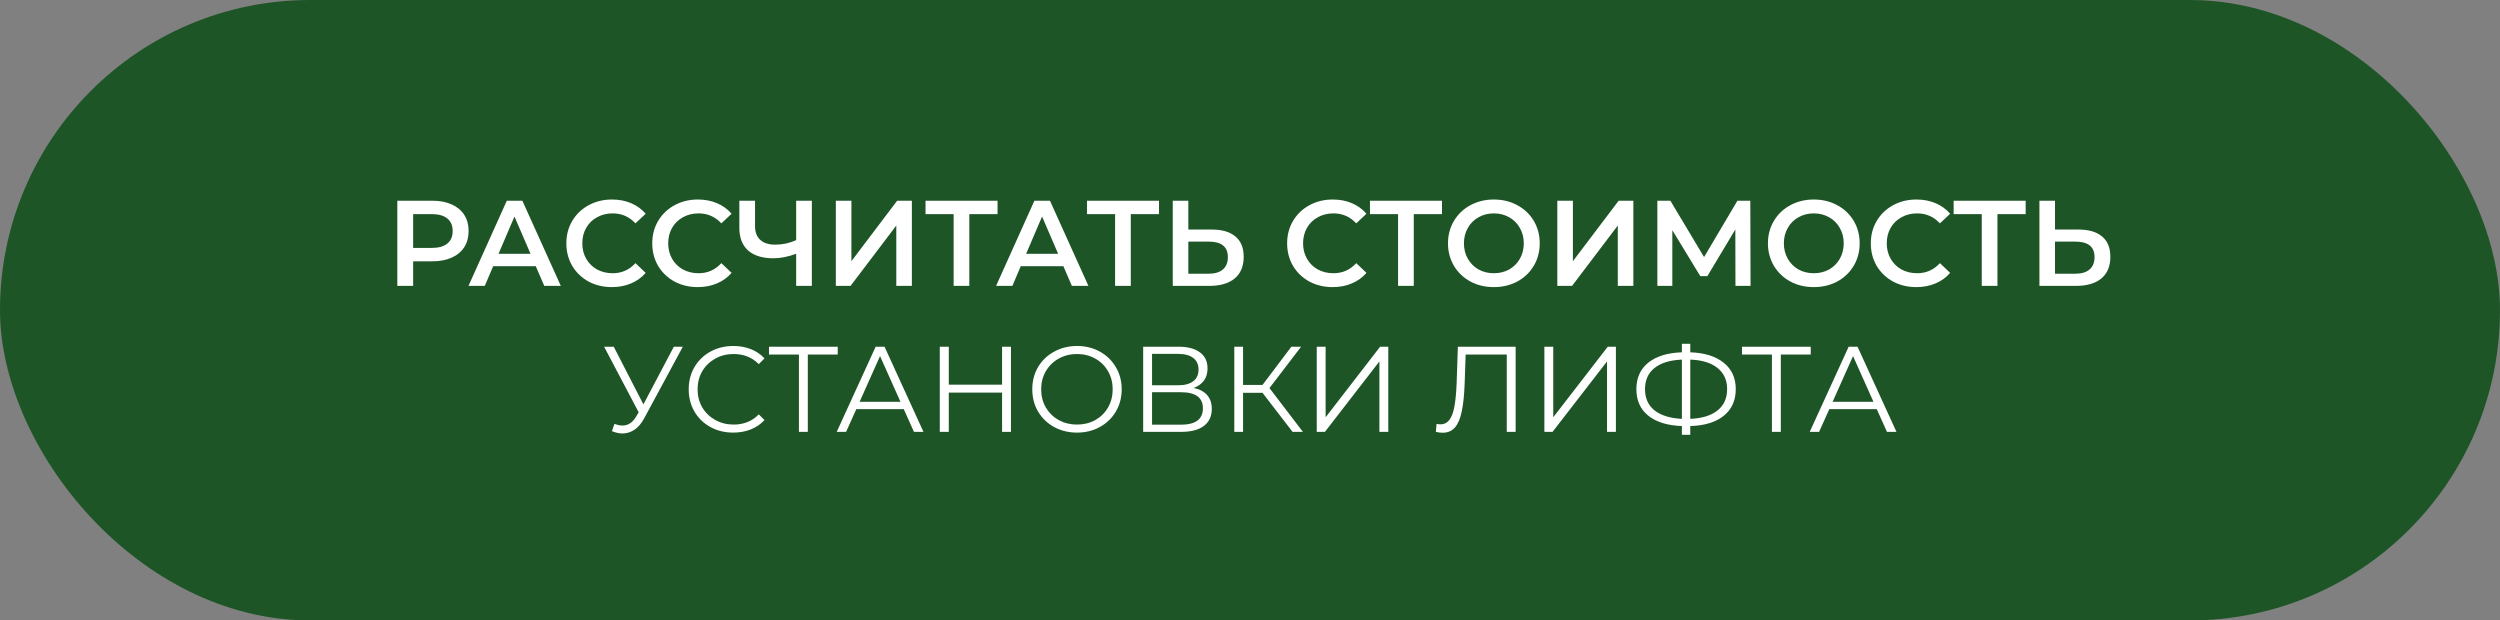
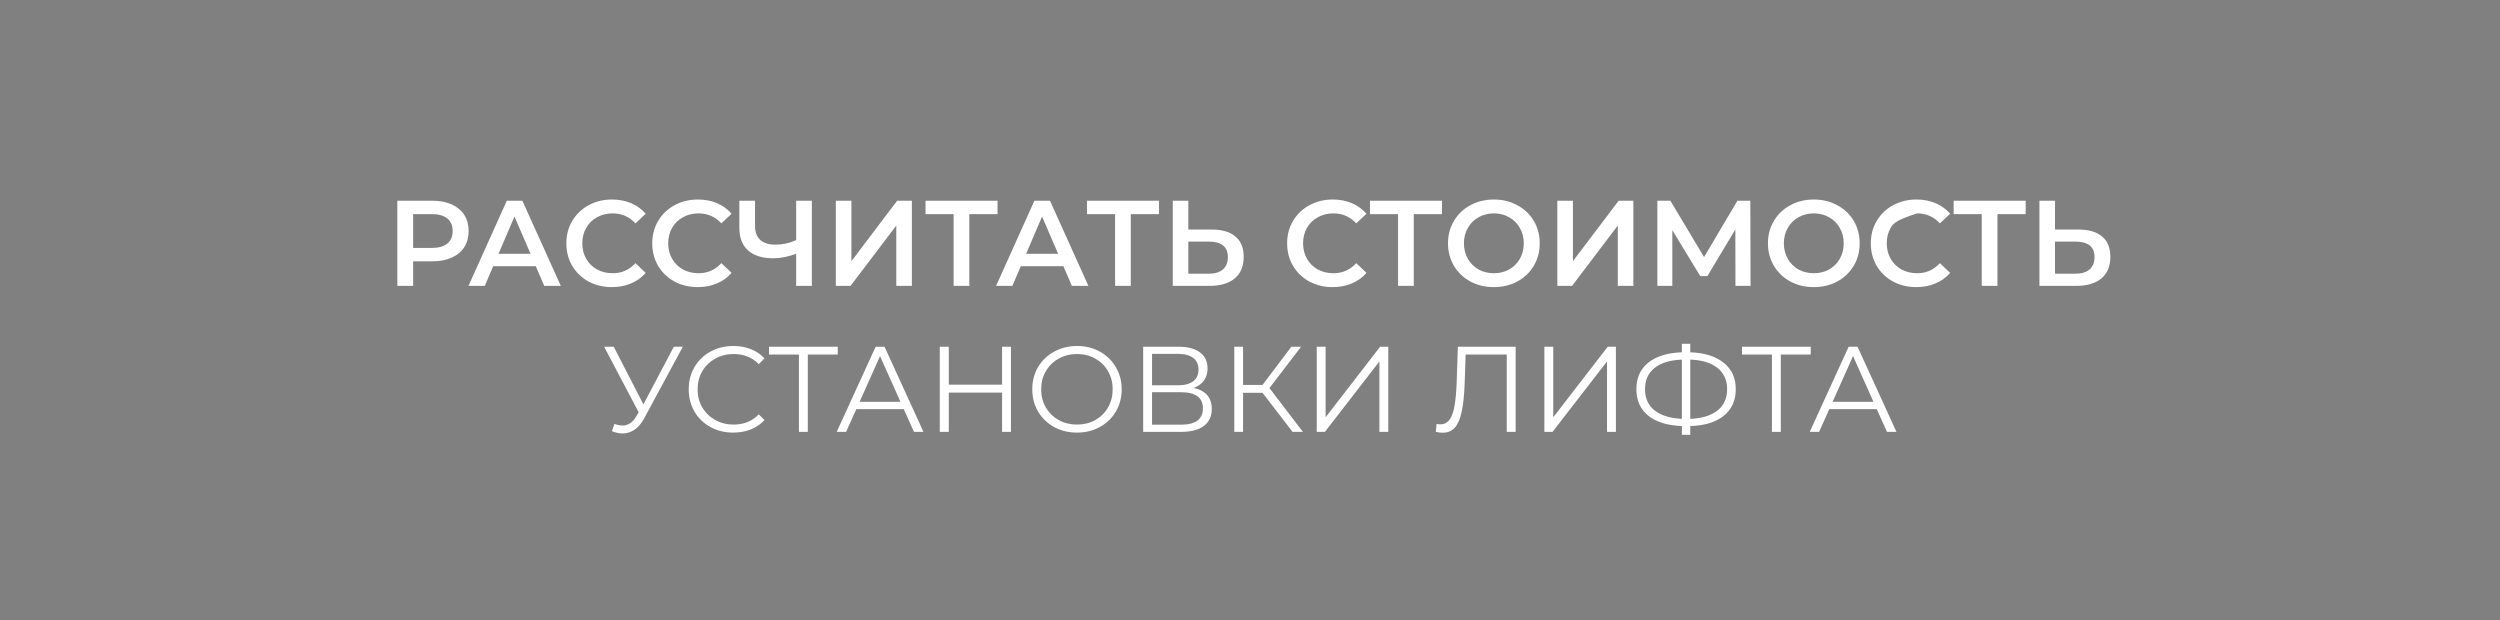
<svg xmlns="http://www.w3.org/2000/svg" width="411" height="102" viewBox="0 0 411 102" fill="none">
  <rect x="0" y="0" width="411" height="102" fill="#808080" stroke="none" />
-   <rect width="411" height="102" rx="51" fill="#1E5527" />
-   <path d="M71.081 33C72.295 33 73.348 33.2 74.241 33.6C75.148 34 75.841 34.573 76.321 35.32C76.801 36.067 77.041 36.953 77.041 37.98C77.041 38.993 76.801 39.88 76.321 40.64C75.841 41.387 75.148 41.96 74.241 42.36C73.348 42.76 72.295 42.96 71.081 42.96H67.921V47H65.321V33H71.081ZM70.961 40.76C72.095 40.76 72.955 40.52 73.541 40.04C74.128 39.56 74.421 38.873 74.421 37.98C74.421 37.087 74.128 36.4 73.541 35.92C72.955 35.44 72.095 35.2 70.961 35.2H67.921V40.76H70.961ZM88.078 43.76H81.078L79.698 47H77.018L83.318 33H85.878L92.198 47H89.478L88.078 43.76ZM87.218 41.72L84.578 35.6L81.958 41.72H87.218ZM100.589 47.2C99.176 47.2 97.896 46.893 96.749 46.28C95.616 45.653 94.723 44.793 94.07 43.7C93.43 42.607 93.109 41.373 93.109 40C93.109 38.627 93.436 37.393 94.09 36.3C94.743 35.207 95.636 34.353 96.769 33.74C97.916 33.113 99.196 32.8 100.609 32.8C101.756 32.8 102.803 33 103.749 33.4C104.696 33.8 105.496 34.38 106.149 35.14L104.469 36.72C103.456 35.627 102.209 35.08 100.729 35.08C99.769 35.08 98.909 35.293 98.15 35.72C97.389 36.133 96.796 36.713 96.37 37.46C95.943 38.207 95.73 39.053 95.73 40C95.73 40.947 95.943 41.793 96.37 42.54C96.796 43.287 97.389 43.873 98.15 44.3C98.909 44.713 99.769 44.92 100.729 44.92C102.209 44.92 103.456 44.367 104.469 43.26L106.149 44.86C105.496 45.62 104.689 46.2 103.729 46.6C102.783 47 101.736 47.2 100.589 47.2ZM114.711 47.2C113.297 47.2 112.017 46.893 110.871 46.28C109.737 45.653 108.844 44.793 108.191 43.7C107.551 42.607 107.231 41.373 107.231 40C107.231 38.627 107.557 37.393 108.211 36.3C108.864 35.207 109.757 34.353 110.891 33.74C112.037 33.113 113.317 32.8 114.731 32.8C115.877 32.8 116.924 33 117.871 33.4C118.817 33.8 119.617 34.38 120.271 35.14L118.591 36.72C117.577 35.627 116.331 35.08 114.851 35.08C113.891 35.08 113.031 35.293 112.271 35.72C111.511 36.133 110.917 36.713 110.491 37.46C110.064 38.207 109.851 39.053 109.851 40C109.851 40.947 110.064 41.793 110.491 42.54C110.917 43.287 111.511 43.873 112.271 44.3C113.031 44.713 113.891 44.92 114.851 44.92C116.331 44.92 117.577 44.367 118.591 43.26L120.271 44.86C119.617 45.62 118.811 46.2 117.851 46.6C116.904 47 115.857 47.2 114.711 47.2ZM133.468 33V47H130.888V41.72C129.568 42.213 128.315 42.46 127.128 42.46C125.341 42.46 123.961 42.033 122.988 41.18C122.028 40.313 121.548 39.073 121.548 37.46V33H124.128V37.18C124.128 38.167 124.415 38.92 124.988 39.44C125.561 39.96 126.381 40.22 127.448 40.22C128.661 40.22 129.808 39.973 130.888 39.48V33H133.468ZM137.412 33H139.972V42.94L147.492 33H149.912V47H147.352V37.08L139.832 47H137.412V33ZM163.997 35.2H159.357V47H156.777V35.2H152.157V33H163.997V35.2ZM174.816 43.76H167.816L166.436 47H163.756L170.056 33H172.616L178.936 47H176.216L174.816 43.76ZM173.956 41.72L171.316 35.6L168.696 41.72H173.956ZM190.54 35.2H185.9V47H183.32V35.2H178.7V33H190.54V35.2ZM199.242 37.74C200.922 37.74 202.209 38.12 203.102 38.88C204.009 39.627 204.462 40.74 204.462 42.22C204.462 43.767 203.969 44.953 202.982 45.78C201.996 46.593 200.609 47 198.822 47H192.802V33H195.362V37.74H199.242ZM198.702 45C199.716 45 200.496 44.767 201.042 44.3C201.589 43.833 201.862 43.153 201.862 42.26C201.862 40.567 200.809 39.72 198.702 39.72H195.362V45H198.702ZM219.086 47.2C217.672 47.2 216.392 46.893 215.246 46.28C214.112 45.653 213.219 44.793 212.566 43.7C211.926 42.607 211.606 41.373 211.606 40C211.606 38.627 211.932 37.393 212.586 36.3C213.239 35.207 214.132 34.353 215.266 33.74C216.412 33.113 217.692 32.8 219.106 32.8C220.252 32.8 221.299 33 222.246 33.4C223.192 33.8 223.992 34.38 224.646 35.14L222.966 36.72C221.952 35.627 220.706 35.08 219.226 35.08C218.266 35.08 217.406 35.293 216.646 35.72C215.886 36.133 215.292 36.713 214.866 37.46C214.439 38.207 214.226 39.053 214.226 40C214.226 40.947 214.439 41.793 214.866 42.54C215.292 43.287 215.886 43.873 216.646 44.3C217.406 44.713 218.266 44.92 219.226 44.92C220.706 44.92 221.952 44.367 222.966 43.26L224.646 44.86C223.992 45.62 223.186 46.2 222.226 46.6C221.279 47 220.232 47.2 219.086 47.2ZM237.063 35.2H232.423V47H229.843V35.2H225.223V33H237.063V35.2ZM245.59 47.2C244.164 47.2 242.877 46.893 241.73 46.28C240.584 45.653 239.684 44.793 239.03 43.7C238.377 42.593 238.05 41.36 238.05 40C238.05 38.64 238.377 37.413 239.03 36.32C239.684 35.213 240.584 34.353 241.73 33.74C242.877 33.113 244.164 32.8 245.59 32.8C247.017 32.8 248.304 33.113 249.45 33.74C250.597 34.353 251.497 35.207 252.15 36.3C252.804 37.393 253.13 38.627 253.13 40C253.13 41.373 252.804 42.607 252.15 43.7C251.497 44.793 250.597 45.653 249.45 46.28C248.304 46.893 247.017 47.2 245.59 47.2ZM245.59 44.92C246.524 44.92 247.364 44.713 248.11 44.3C248.857 43.873 249.444 43.287 249.87 42.54C250.297 41.78 250.51 40.933 250.51 40C250.51 39.067 250.297 38.227 249.87 37.48C249.444 36.72 248.857 36.133 248.11 35.72C247.364 35.293 246.524 35.08 245.59 35.08C244.657 35.08 243.817 35.293 243.07 35.72C242.324 36.133 241.737 36.72 241.31 37.48C240.884 38.227 240.67 39.067 240.67 40C240.67 40.933 240.884 41.78 241.31 42.54C241.737 43.287 242.324 43.873 243.07 44.3C243.817 44.713 244.657 44.92 245.59 44.92ZM256.025 33H258.585V42.94L266.105 33H268.525V47H265.965V37.08L258.445 47H256.025V33ZM285.31 47L285.29 37.72L280.69 45.4H279.53L274.93 37.84V47H272.47V33H274.61L280.15 42.26L285.63 33H287.75L287.79 47H285.31ZM298.188 47.2C296.761 47.2 295.475 46.893 294.328 46.28C293.181 45.653 292.281 44.793 291.628 43.7C290.975 42.593 290.648 41.36 290.648 40C290.648 38.64 290.975 37.413 291.628 36.32C292.281 35.213 293.181 34.353 294.328 33.74C295.475 33.113 296.761 32.8 298.188 32.8C299.615 32.8 300.901 33.113 302.048 33.74C303.195 34.353 304.095 35.207 304.748 36.3C305.401 37.393 305.728 38.627 305.728 40C305.728 41.373 305.401 42.607 304.748 43.7C304.095 44.793 303.195 45.653 302.048 46.28C300.901 46.893 299.615 47.2 298.188 47.2ZM298.188 44.92C299.121 44.92 299.961 44.713 300.708 44.3C301.455 43.873 302.041 43.287 302.468 42.54C302.895 41.78 303.108 40.933 303.108 40C303.108 39.067 302.895 38.227 302.468 37.48C302.041 36.72 301.455 36.133 300.708 35.72C299.961 35.293 299.121 35.08 298.188 35.08C297.255 35.08 296.415 35.293 295.668 35.72C294.921 36.133 294.335 36.72 293.908 37.48C293.481 38.227 293.268 39.067 293.268 40C293.268 40.933 293.481 41.78 293.908 42.54C294.335 43.287 294.921 43.873 295.668 44.3C296.415 44.713 297.255 44.92 298.188 44.92ZM315.043 47.2C313.629 47.2 312.349 46.893 311.203 46.28C310.069 45.653 309.176 44.793 308.523 43.7C307.883 42.607 307.563 41.373 307.563 40C307.563 38.627 307.889 37.393 308.543 36.3C309.196 35.207 310.089 34.353 311.223 33.74C312.369 33.113 313.649 32.8 315.063 32.8C316.209 32.8 317.256 33 318.203 33.4C319.149 33.8 319.949 34.38 320.603 35.14L318.923 36.72C317.909 35.627 316.663 35.08 315.183 35.08C314.223 35.08 313.363 35.293 312.603 35.72C311.843 36.133 311.249 36.713 310.823 37.46C310.396 38.207 310.183 39.053 310.183 40C310.183 40.947 310.396 41.793 310.823 42.54C311.249 43.287 311.843 43.873 312.603 44.3C313.363 44.713 314.223 44.92 315.183 44.92C316.663 44.92 317.909 44.367 318.923 43.26L320.603 44.86C319.949 45.62 319.143 46.2 318.183 46.6C317.236 47 316.189 47.2 315.043 47.2ZM333.02 35.2H328.38V47H325.8V35.2H321.18V33H333.02V35.2ZM341.723 37.74C343.403 37.74 344.689 38.12 345.583 38.88C346.489 39.627 346.943 40.74 346.943 42.22C346.943 43.767 346.449 44.953 345.463 45.78C344.476 46.593 343.089 47 341.303 47H335.283V33H337.843V37.74H341.723ZM341.183 45C342.196 45 342.976 44.767 343.523 44.3C344.069 43.833 344.343 43.153 344.343 42.26C344.343 40.567 343.289 39.72 341.183 39.72H337.843V45H341.183ZM112.258 57L105.898 68.78C105.445 69.62 104.912 70.247 104.298 70.66C103.698 71.06 103.038 71.26 102.318 71.26C101.785 71.26 101.212 71.133 100.598 70.88L101.018 69.68C101.498 69.867 101.938 69.96 102.338 69.96C103.258 69.96 104.012 69.46 104.598 68.46L104.998 67.78L99.318 57H100.898L105.778 66.48L110.778 57H112.258ZM120.543 71.12C119.156 71.12 117.903 70.813 116.783 70.2C115.676 69.587 114.803 68.74 114.163 67.66C113.536 66.567 113.223 65.347 113.223 64C113.223 62.653 113.536 61.44 114.163 60.36C114.803 59.267 115.683 58.413 116.803 57.8C117.923 57.187 119.176 56.88 120.563 56.88C121.603 56.88 122.563 57.053 123.443 57.4C124.323 57.747 125.069 58.253 125.683 58.92L124.743 59.86C123.649 58.753 122.269 58.2 120.603 58.2C119.496 58.2 118.489 58.453 117.583 58.96C116.676 59.467 115.963 60.16 115.443 61.04C114.936 61.92 114.683 62.907 114.683 64C114.683 65.093 114.936 66.08 115.443 66.96C115.963 67.84 116.676 68.533 117.583 69.04C118.489 69.547 119.496 69.8 120.603 69.8C122.283 69.8 123.663 69.24 124.743 68.12L125.683 69.06C125.069 69.727 124.316 70.24 123.423 70.6C122.543 70.947 121.583 71.12 120.543 71.12ZM137.723 58.28H132.803V71H131.343V58.28H126.423V57H137.723V58.28ZM148.578 67.26H140.778L139.098 71H137.558L143.958 57H145.418L151.818 71H150.258L148.578 67.26ZM148.038 66.06L144.678 58.54L141.318 66.06H148.038ZM166.201 57V71H164.741V64.54H155.981V71H154.501V57H155.981V63.24H164.741V57H166.201ZM177.066 71.12C175.68 71.12 174.42 70.813 173.286 70.2C172.166 69.573 171.286 68.72 170.646 67.64C170.02 66.56 169.706 65.347 169.706 64C169.706 62.653 170.02 61.44 170.646 60.36C171.286 59.28 172.166 58.433 173.286 57.82C174.42 57.193 175.68 56.88 177.066 56.88C178.453 56.88 179.7 57.187 180.806 57.8C181.926 58.413 182.806 59.267 183.446 60.36C184.086 61.44 184.406 62.653 184.406 64C184.406 65.347 184.086 66.567 183.446 67.66C182.806 68.74 181.926 69.587 180.806 70.2C179.7 70.813 178.453 71.12 177.066 71.12ZM177.066 69.8C178.173 69.8 179.173 69.553 180.066 69.06C180.96 68.553 181.66 67.86 182.166 66.98C182.673 66.087 182.926 65.093 182.926 64C182.926 62.907 182.673 61.92 182.166 61.04C181.66 60.147 180.96 59.453 180.066 58.96C179.173 58.453 178.173 58.2 177.066 58.2C175.96 58.2 174.953 58.453 174.046 58.96C173.153 59.453 172.446 60.147 171.926 61.04C171.42 61.92 171.166 62.907 171.166 64C171.166 65.093 171.42 66.087 171.926 66.98C172.446 67.86 173.153 68.553 174.046 69.06C174.953 69.553 175.96 69.8 177.066 69.8ZM196.238 63.78C197.211 63.98 197.951 64.373 198.458 64.96C198.965 65.533 199.218 66.287 199.218 67.22C199.218 68.433 198.785 69.367 197.918 70.02C197.065 70.673 195.805 71 194.138 71H187.938V57H193.758C195.251 57 196.418 57.307 197.258 57.92C198.098 58.533 198.518 59.42 198.518 60.58C198.518 61.367 198.318 62.033 197.918 62.58C197.518 63.113 196.958 63.513 196.238 63.78ZM189.398 63.34H193.678C194.758 63.34 195.585 63.12 196.158 62.68C196.745 62.24 197.038 61.6 197.038 60.76C197.038 59.92 196.745 59.28 196.158 58.84C195.585 58.4 194.758 58.18 193.678 58.18H189.398V63.34ZM194.138 69.82C196.551 69.82 197.758 68.92 197.758 67.12C197.758 65.36 196.551 64.48 194.138 64.48H189.398V69.82H194.138ZM207.559 64.58H204.359V71H202.919V57H204.359V63.28H207.559L212.299 57H213.899L208.699 63.8L214.199 71H212.499L207.559 64.58ZM216.473 57H217.933V68.6L226.893 57H228.233V71H226.773V59.42L217.813 71H216.473V57ZM249.172 57V71H247.712V58.28H240.952L240.792 62.96C240.725 64.893 240.565 66.453 240.312 67.64C240.072 68.813 239.699 69.693 239.192 70.28C238.685 70.853 238.012 71.14 237.172 71.14C236.812 71.14 236.439 71.093 236.052 71L236.172 69.68C236.399 69.733 236.619 69.76 236.832 69.76C237.419 69.76 237.892 69.527 238.252 69.06C238.625 68.593 238.905 67.873 239.092 66.9C239.279 65.913 239.405 64.613 239.472 63L239.672 57H249.172ZM253.895 57H255.355V68.6L264.315 57H265.655V71H264.195V59.42L255.235 71H253.895V57ZM285.36 63.98C285.36 65.833 284.7 67.293 283.38 68.36C282.073 69.413 280.24 69.973 277.88 70.04V71.48H276.5V70.04C274.14 69.96 272.3 69.393 270.98 68.34C269.673 67.287 269.02 65.833 269.02 63.98C269.02 62.127 269.673 60.673 270.98 59.62C272.3 58.567 274.14 58 276.5 57.92V56.52H277.88V57.92C280.226 58 282.06 58.573 283.38 59.64C284.7 60.693 285.36 62.14 285.36 63.98ZM277.88 68.86C279.813 68.78 281.306 68.32 282.36 67.48C283.413 66.64 283.94 65.473 283.94 63.98C283.94 62.487 283.406 61.32 282.34 60.48C281.286 59.64 279.8 59.187 277.88 59.12V68.86ZM270.44 63.98C270.44 65.473 270.966 66.64 272.02 67.48C273.086 68.307 274.58 68.767 276.5 68.86V59.12C274.553 59.2 273.053 59.66 272 60.5C270.96 61.327 270.44 62.487 270.44 63.98ZM297.684 58.28H292.764V71H291.304V58.28H286.384V57H297.684V58.28ZM308.539 67.26H300.739L299.059 71H297.519L303.919 57H305.379L311.779 71H310.219L308.539 67.26ZM307.999 66.06L304.639 58.54L301.279 66.06H307.999Z" fill="white" />
+   <path d="M71.081 33C72.295 33 73.348 33.2 74.241 33.6C75.148 34 75.841 34.573 76.321 35.32C76.801 36.067 77.041 36.953 77.041 37.98C77.041 38.993 76.801 39.88 76.321 40.64C75.841 41.387 75.148 41.96 74.241 42.36C73.348 42.76 72.295 42.96 71.081 42.96H67.921V47H65.321V33H71.081ZM70.961 40.76C72.095 40.76 72.955 40.52 73.541 40.04C74.128 39.56 74.421 38.873 74.421 37.98C74.421 37.087 74.128 36.4 73.541 35.92C72.955 35.44 72.095 35.2 70.961 35.2H67.921V40.76H70.961ZM88.078 43.76H81.078L79.698 47H77.018L83.318 33H85.878L92.198 47H89.478L88.078 43.76ZM87.218 41.72L84.578 35.6L81.958 41.72H87.218ZM100.589 47.2C99.176 47.2 97.896 46.893 96.749 46.28C95.616 45.653 94.723 44.793 94.07 43.7C93.43 42.607 93.109 41.373 93.109 40C93.109 38.627 93.436 37.393 94.09 36.3C94.743 35.207 95.636 34.353 96.769 33.74C97.916 33.113 99.196 32.8 100.609 32.8C101.756 32.8 102.803 33 103.749 33.4C104.696 33.8 105.496 34.38 106.149 35.14L104.469 36.72C103.456 35.627 102.209 35.08 100.729 35.08C99.769 35.08 98.909 35.293 98.15 35.72C97.389 36.133 96.796 36.713 96.37 37.46C95.943 38.207 95.73 39.053 95.73 40C95.73 40.947 95.943 41.793 96.37 42.54C96.796 43.287 97.389 43.873 98.15 44.3C98.909 44.713 99.769 44.92 100.729 44.92C102.209 44.92 103.456 44.367 104.469 43.26L106.149 44.86C105.496 45.62 104.689 46.2 103.729 46.6C102.783 47 101.736 47.2 100.589 47.2ZM114.711 47.2C113.297 47.2 112.017 46.893 110.871 46.28C109.737 45.653 108.844 44.793 108.191 43.7C107.551 42.607 107.231 41.373 107.231 40C107.231 38.627 107.557 37.393 108.211 36.3C108.864 35.207 109.757 34.353 110.891 33.74C112.037 33.113 113.317 32.8 114.731 32.8C115.877 32.8 116.924 33 117.871 33.4C118.817 33.8 119.617 34.38 120.271 35.14L118.591 36.72C117.577 35.627 116.331 35.08 114.851 35.08C113.891 35.08 113.031 35.293 112.271 35.72C111.511 36.133 110.917 36.713 110.491 37.46C110.064 38.207 109.851 39.053 109.851 40C109.851 40.947 110.064 41.793 110.491 42.54C110.917 43.287 111.511 43.873 112.271 44.3C113.031 44.713 113.891 44.92 114.851 44.92C116.331 44.92 117.577 44.367 118.591 43.26L120.271 44.86C119.617 45.62 118.811 46.2 117.851 46.6C116.904 47 115.857 47.2 114.711 47.2ZM133.468 33V47H130.888V41.72C129.568 42.213 128.315 42.46 127.128 42.46C125.341 42.46 123.961 42.033 122.988 41.18C122.028 40.313 121.548 39.073 121.548 37.46V33H124.128V37.18C124.128 38.167 124.415 38.92 124.988 39.44C125.561 39.96 126.381 40.22 127.448 40.22C128.661 40.22 129.808 39.973 130.888 39.48V33H133.468ZM137.412 33H139.972V42.94L147.492 33H149.912V47H147.352V37.08L139.832 47H137.412V33ZM163.997 35.2H159.357V47H156.777V35.2H152.157V33H163.997V35.2ZM174.816 43.76H167.816L166.436 47H163.756L170.056 33H172.616L178.936 47H176.216L174.816 43.76ZM173.956 41.72L171.316 35.6L168.696 41.72H173.956ZM190.54 35.2H185.9V47H183.32V35.2H178.7V33H190.54V35.2ZM199.242 37.74C200.922 37.74 202.209 38.12 203.102 38.88C204.009 39.627 204.462 40.74 204.462 42.22C204.462 43.767 203.969 44.953 202.982 45.78C201.996 46.593 200.609 47 198.822 47H192.802V33H195.362V37.74H199.242ZM198.702 45C199.716 45 200.496 44.767 201.042 44.3C201.589 43.833 201.862 43.153 201.862 42.26C201.862 40.567 200.809 39.72 198.702 39.72H195.362V45H198.702ZM219.086 47.2C217.672 47.2 216.392 46.893 215.246 46.28C214.112 45.653 213.219 44.793 212.566 43.7C211.926 42.607 211.606 41.373 211.606 40C211.606 38.627 211.932 37.393 212.586 36.3C213.239 35.207 214.132 34.353 215.266 33.74C216.412 33.113 217.692 32.8 219.106 32.8C220.252 32.8 221.299 33 222.246 33.4C223.192 33.8 223.992 34.38 224.646 35.14L222.966 36.72C221.952 35.627 220.706 35.08 219.226 35.08C218.266 35.08 217.406 35.293 216.646 35.72C215.886 36.133 215.292 36.713 214.866 37.46C214.439 38.207 214.226 39.053 214.226 40C214.226 40.947 214.439 41.793 214.866 42.54C215.292 43.287 215.886 43.873 216.646 44.3C217.406 44.713 218.266 44.92 219.226 44.92C220.706 44.92 221.952 44.367 222.966 43.26L224.646 44.86C223.992 45.62 223.186 46.2 222.226 46.6C221.279 47 220.232 47.2 219.086 47.2ZM237.063 35.2H232.423V47H229.843V35.2H225.223V33H237.063V35.2ZM245.59 47.2C244.164 47.2 242.877 46.893 241.73 46.28C240.584 45.653 239.684 44.793 239.03 43.7C238.377 42.593 238.05 41.36 238.05 40C238.05 38.64 238.377 37.413 239.03 36.32C239.684 35.213 240.584 34.353 241.73 33.74C242.877 33.113 244.164 32.8 245.59 32.8C247.017 32.8 248.304 33.113 249.45 33.74C250.597 34.353 251.497 35.207 252.15 36.3C252.804 37.393 253.13 38.627 253.13 40C253.13 41.373 252.804 42.607 252.15 43.7C251.497 44.793 250.597 45.653 249.45 46.28C248.304 46.893 247.017 47.2 245.59 47.2ZM245.59 44.92C246.524 44.92 247.364 44.713 248.11 44.3C248.857 43.873 249.444 43.287 249.87 42.54C250.297 41.78 250.51 40.933 250.51 40C250.51 39.067 250.297 38.227 249.87 37.48C249.444 36.72 248.857 36.133 248.11 35.72C247.364 35.293 246.524 35.08 245.59 35.08C244.657 35.08 243.817 35.293 243.07 35.72C242.324 36.133 241.737 36.72 241.31 37.48C240.884 38.227 240.67 39.067 240.67 40C240.67 40.933 240.884 41.78 241.31 42.54C241.737 43.287 242.324 43.873 243.07 44.3C243.817 44.713 244.657 44.92 245.59 44.92ZM256.025 33H258.585V42.94L266.105 33H268.525V47H265.965V37.08L258.445 47H256.025V33ZM285.31 47L285.29 37.72L280.69 45.4H279.53L274.93 37.84V47H272.47V33H274.61L280.15 42.26L285.63 33H287.75L287.79 47H285.31ZM298.188 47.2C296.761 47.2 295.475 46.893 294.328 46.28C293.181 45.653 292.281 44.793 291.628 43.7C290.975 42.593 290.648 41.36 290.648 40C290.648 38.64 290.975 37.413 291.628 36.32C292.281 35.213 293.181 34.353 294.328 33.74C295.475 33.113 296.761 32.8 298.188 32.8C299.615 32.8 300.901 33.113 302.048 33.74C303.195 34.353 304.095 35.207 304.748 36.3C305.401 37.393 305.728 38.627 305.728 40C305.728 41.373 305.401 42.607 304.748 43.7C304.095 44.793 303.195 45.653 302.048 46.28C300.901 46.893 299.615 47.2 298.188 47.2ZM298.188 44.92C299.121 44.92 299.961 44.713 300.708 44.3C301.455 43.873 302.041 43.287 302.468 42.54C302.895 41.78 303.108 40.933 303.108 40C303.108 39.067 302.895 38.227 302.468 37.48C302.041 36.72 301.455 36.133 300.708 35.72C299.961 35.293 299.121 35.08 298.188 35.08C297.255 35.08 296.415 35.293 295.668 35.72C294.921 36.133 294.335 36.72 293.908 37.48C293.481 38.227 293.268 39.067 293.268 40C293.268 40.933 293.481 41.78 293.908 42.54C294.335 43.287 294.921 43.873 295.668 44.3C296.415 44.713 297.255 44.92 298.188 44.92ZM315.043 47.2C313.629 47.2 312.349 46.893 311.203 46.28C310.069 45.653 309.176 44.793 308.523 43.7C307.883 42.607 307.563 41.373 307.563 40C307.563 38.627 307.889 37.393 308.543 36.3C309.196 35.207 310.089 34.353 311.223 33.74C312.369 33.113 313.649 32.8 315.063 32.8C316.209 32.8 317.256 33 318.203 33.4C319.149 33.8 319.949 34.38 320.603 35.14L318.923 36.72C317.909 35.627 316.663 35.08 315.183 35.08C311.843 36.133 311.249 36.713 310.823 37.46C310.396 38.207 310.183 39.053 310.183 40C310.183 40.947 310.396 41.793 310.823 42.54C311.249 43.287 311.843 43.873 312.603 44.3C313.363 44.713 314.223 44.92 315.183 44.92C316.663 44.92 317.909 44.367 318.923 43.26L320.603 44.86C319.949 45.62 319.143 46.2 318.183 46.6C317.236 47 316.189 47.2 315.043 47.2ZM333.02 35.2H328.38V47H325.8V35.2H321.18V33H333.02V35.2ZM341.723 37.74C343.403 37.74 344.689 38.12 345.583 38.88C346.489 39.627 346.943 40.74 346.943 42.22C346.943 43.767 346.449 44.953 345.463 45.78C344.476 46.593 343.089 47 341.303 47H335.283V33H337.843V37.74H341.723ZM341.183 45C342.196 45 342.976 44.767 343.523 44.3C344.069 43.833 344.343 43.153 344.343 42.26C344.343 40.567 343.289 39.72 341.183 39.72H337.843V45H341.183ZM112.258 57L105.898 68.78C105.445 69.62 104.912 70.247 104.298 70.66C103.698 71.06 103.038 71.26 102.318 71.26C101.785 71.26 101.212 71.133 100.598 70.88L101.018 69.68C101.498 69.867 101.938 69.96 102.338 69.96C103.258 69.96 104.012 69.46 104.598 68.46L104.998 67.78L99.318 57H100.898L105.778 66.48L110.778 57H112.258ZM120.543 71.12C119.156 71.12 117.903 70.813 116.783 70.2C115.676 69.587 114.803 68.74 114.163 67.66C113.536 66.567 113.223 65.347 113.223 64C113.223 62.653 113.536 61.44 114.163 60.36C114.803 59.267 115.683 58.413 116.803 57.8C117.923 57.187 119.176 56.88 120.563 56.88C121.603 56.88 122.563 57.053 123.443 57.4C124.323 57.747 125.069 58.253 125.683 58.92L124.743 59.86C123.649 58.753 122.269 58.2 120.603 58.2C119.496 58.2 118.489 58.453 117.583 58.96C116.676 59.467 115.963 60.16 115.443 61.04C114.936 61.92 114.683 62.907 114.683 64C114.683 65.093 114.936 66.08 115.443 66.96C115.963 67.84 116.676 68.533 117.583 69.04C118.489 69.547 119.496 69.8 120.603 69.8C122.283 69.8 123.663 69.24 124.743 68.12L125.683 69.06C125.069 69.727 124.316 70.24 123.423 70.6C122.543 70.947 121.583 71.12 120.543 71.12ZM137.723 58.28H132.803V71H131.343V58.28H126.423V57H137.723V58.28ZM148.578 67.26H140.778L139.098 71H137.558L143.958 57H145.418L151.818 71H150.258L148.578 67.26ZM148.038 66.06L144.678 58.54L141.318 66.06H148.038ZM166.201 57V71H164.741V64.54H155.981V71H154.501V57H155.981V63.24H164.741V57H166.201ZM177.066 71.12C175.68 71.12 174.42 70.813 173.286 70.2C172.166 69.573 171.286 68.72 170.646 67.64C170.02 66.56 169.706 65.347 169.706 64C169.706 62.653 170.02 61.44 170.646 60.36C171.286 59.28 172.166 58.433 173.286 57.82C174.42 57.193 175.68 56.88 177.066 56.88C178.453 56.88 179.7 57.187 180.806 57.8C181.926 58.413 182.806 59.267 183.446 60.36C184.086 61.44 184.406 62.653 184.406 64C184.406 65.347 184.086 66.567 183.446 67.66C182.806 68.74 181.926 69.587 180.806 70.2C179.7 70.813 178.453 71.12 177.066 71.12ZM177.066 69.8C178.173 69.8 179.173 69.553 180.066 69.06C180.96 68.553 181.66 67.86 182.166 66.98C182.673 66.087 182.926 65.093 182.926 64C182.926 62.907 182.673 61.92 182.166 61.04C181.66 60.147 180.96 59.453 180.066 58.96C179.173 58.453 178.173 58.2 177.066 58.2C175.96 58.2 174.953 58.453 174.046 58.96C173.153 59.453 172.446 60.147 171.926 61.04C171.42 61.92 171.166 62.907 171.166 64C171.166 65.093 171.42 66.087 171.926 66.98C172.446 67.86 173.153 68.553 174.046 69.06C174.953 69.553 175.96 69.8 177.066 69.8ZM196.238 63.78C197.211 63.98 197.951 64.373 198.458 64.96C198.965 65.533 199.218 66.287 199.218 67.22C199.218 68.433 198.785 69.367 197.918 70.02C197.065 70.673 195.805 71 194.138 71H187.938V57H193.758C195.251 57 196.418 57.307 197.258 57.92C198.098 58.533 198.518 59.42 198.518 60.58C198.518 61.367 198.318 62.033 197.918 62.58C197.518 63.113 196.958 63.513 196.238 63.78ZM189.398 63.34H193.678C194.758 63.34 195.585 63.12 196.158 62.68C196.745 62.24 197.038 61.6 197.038 60.76C197.038 59.92 196.745 59.28 196.158 58.84C195.585 58.4 194.758 58.18 193.678 58.18H189.398V63.34ZM194.138 69.82C196.551 69.82 197.758 68.92 197.758 67.12C197.758 65.36 196.551 64.48 194.138 64.48H189.398V69.82H194.138ZM207.559 64.58H204.359V71H202.919V57H204.359V63.28H207.559L212.299 57H213.899L208.699 63.8L214.199 71H212.499L207.559 64.58ZM216.473 57H217.933V68.6L226.893 57H228.233V71H226.773V59.42L217.813 71H216.473V57ZM249.172 57V71H247.712V58.28H240.952L240.792 62.96C240.725 64.893 240.565 66.453 240.312 67.64C240.072 68.813 239.699 69.693 239.192 70.28C238.685 70.853 238.012 71.14 237.172 71.14C236.812 71.14 236.439 71.093 236.052 71L236.172 69.68C236.399 69.733 236.619 69.76 236.832 69.76C237.419 69.76 237.892 69.527 238.252 69.06C238.625 68.593 238.905 67.873 239.092 66.9C239.279 65.913 239.405 64.613 239.472 63L239.672 57H249.172ZM253.895 57H255.355V68.6L264.315 57H265.655V71H264.195V59.42L255.235 71H253.895V57ZM285.36 63.98C285.36 65.833 284.7 67.293 283.38 68.36C282.073 69.413 280.24 69.973 277.88 70.04V71.48H276.5V70.04C274.14 69.96 272.3 69.393 270.98 68.34C269.673 67.287 269.02 65.833 269.02 63.98C269.02 62.127 269.673 60.673 270.98 59.62C272.3 58.567 274.14 58 276.5 57.92V56.52H277.88V57.92C280.226 58 282.06 58.573 283.38 59.64C284.7 60.693 285.36 62.14 285.36 63.98ZM277.88 68.86C279.813 68.78 281.306 68.32 282.36 67.48C283.413 66.64 283.94 65.473 283.94 63.98C283.94 62.487 283.406 61.32 282.34 60.48C281.286 59.64 279.8 59.187 277.88 59.12V68.86ZM270.44 63.98C270.44 65.473 270.966 66.64 272.02 67.48C273.086 68.307 274.58 68.767 276.5 68.86V59.12C274.553 59.2 273.053 59.66 272 60.5C270.96 61.327 270.44 62.487 270.44 63.98ZM297.684 58.28H292.764V71H291.304V58.28H286.384V57H297.684V58.28ZM308.539 67.26H300.739L299.059 71H297.519L303.919 57H305.379L311.779 71H310.219L308.539 67.26ZM307.999 66.06L304.639 58.54L301.279 66.06H307.999Z" fill="white" />
</svg>